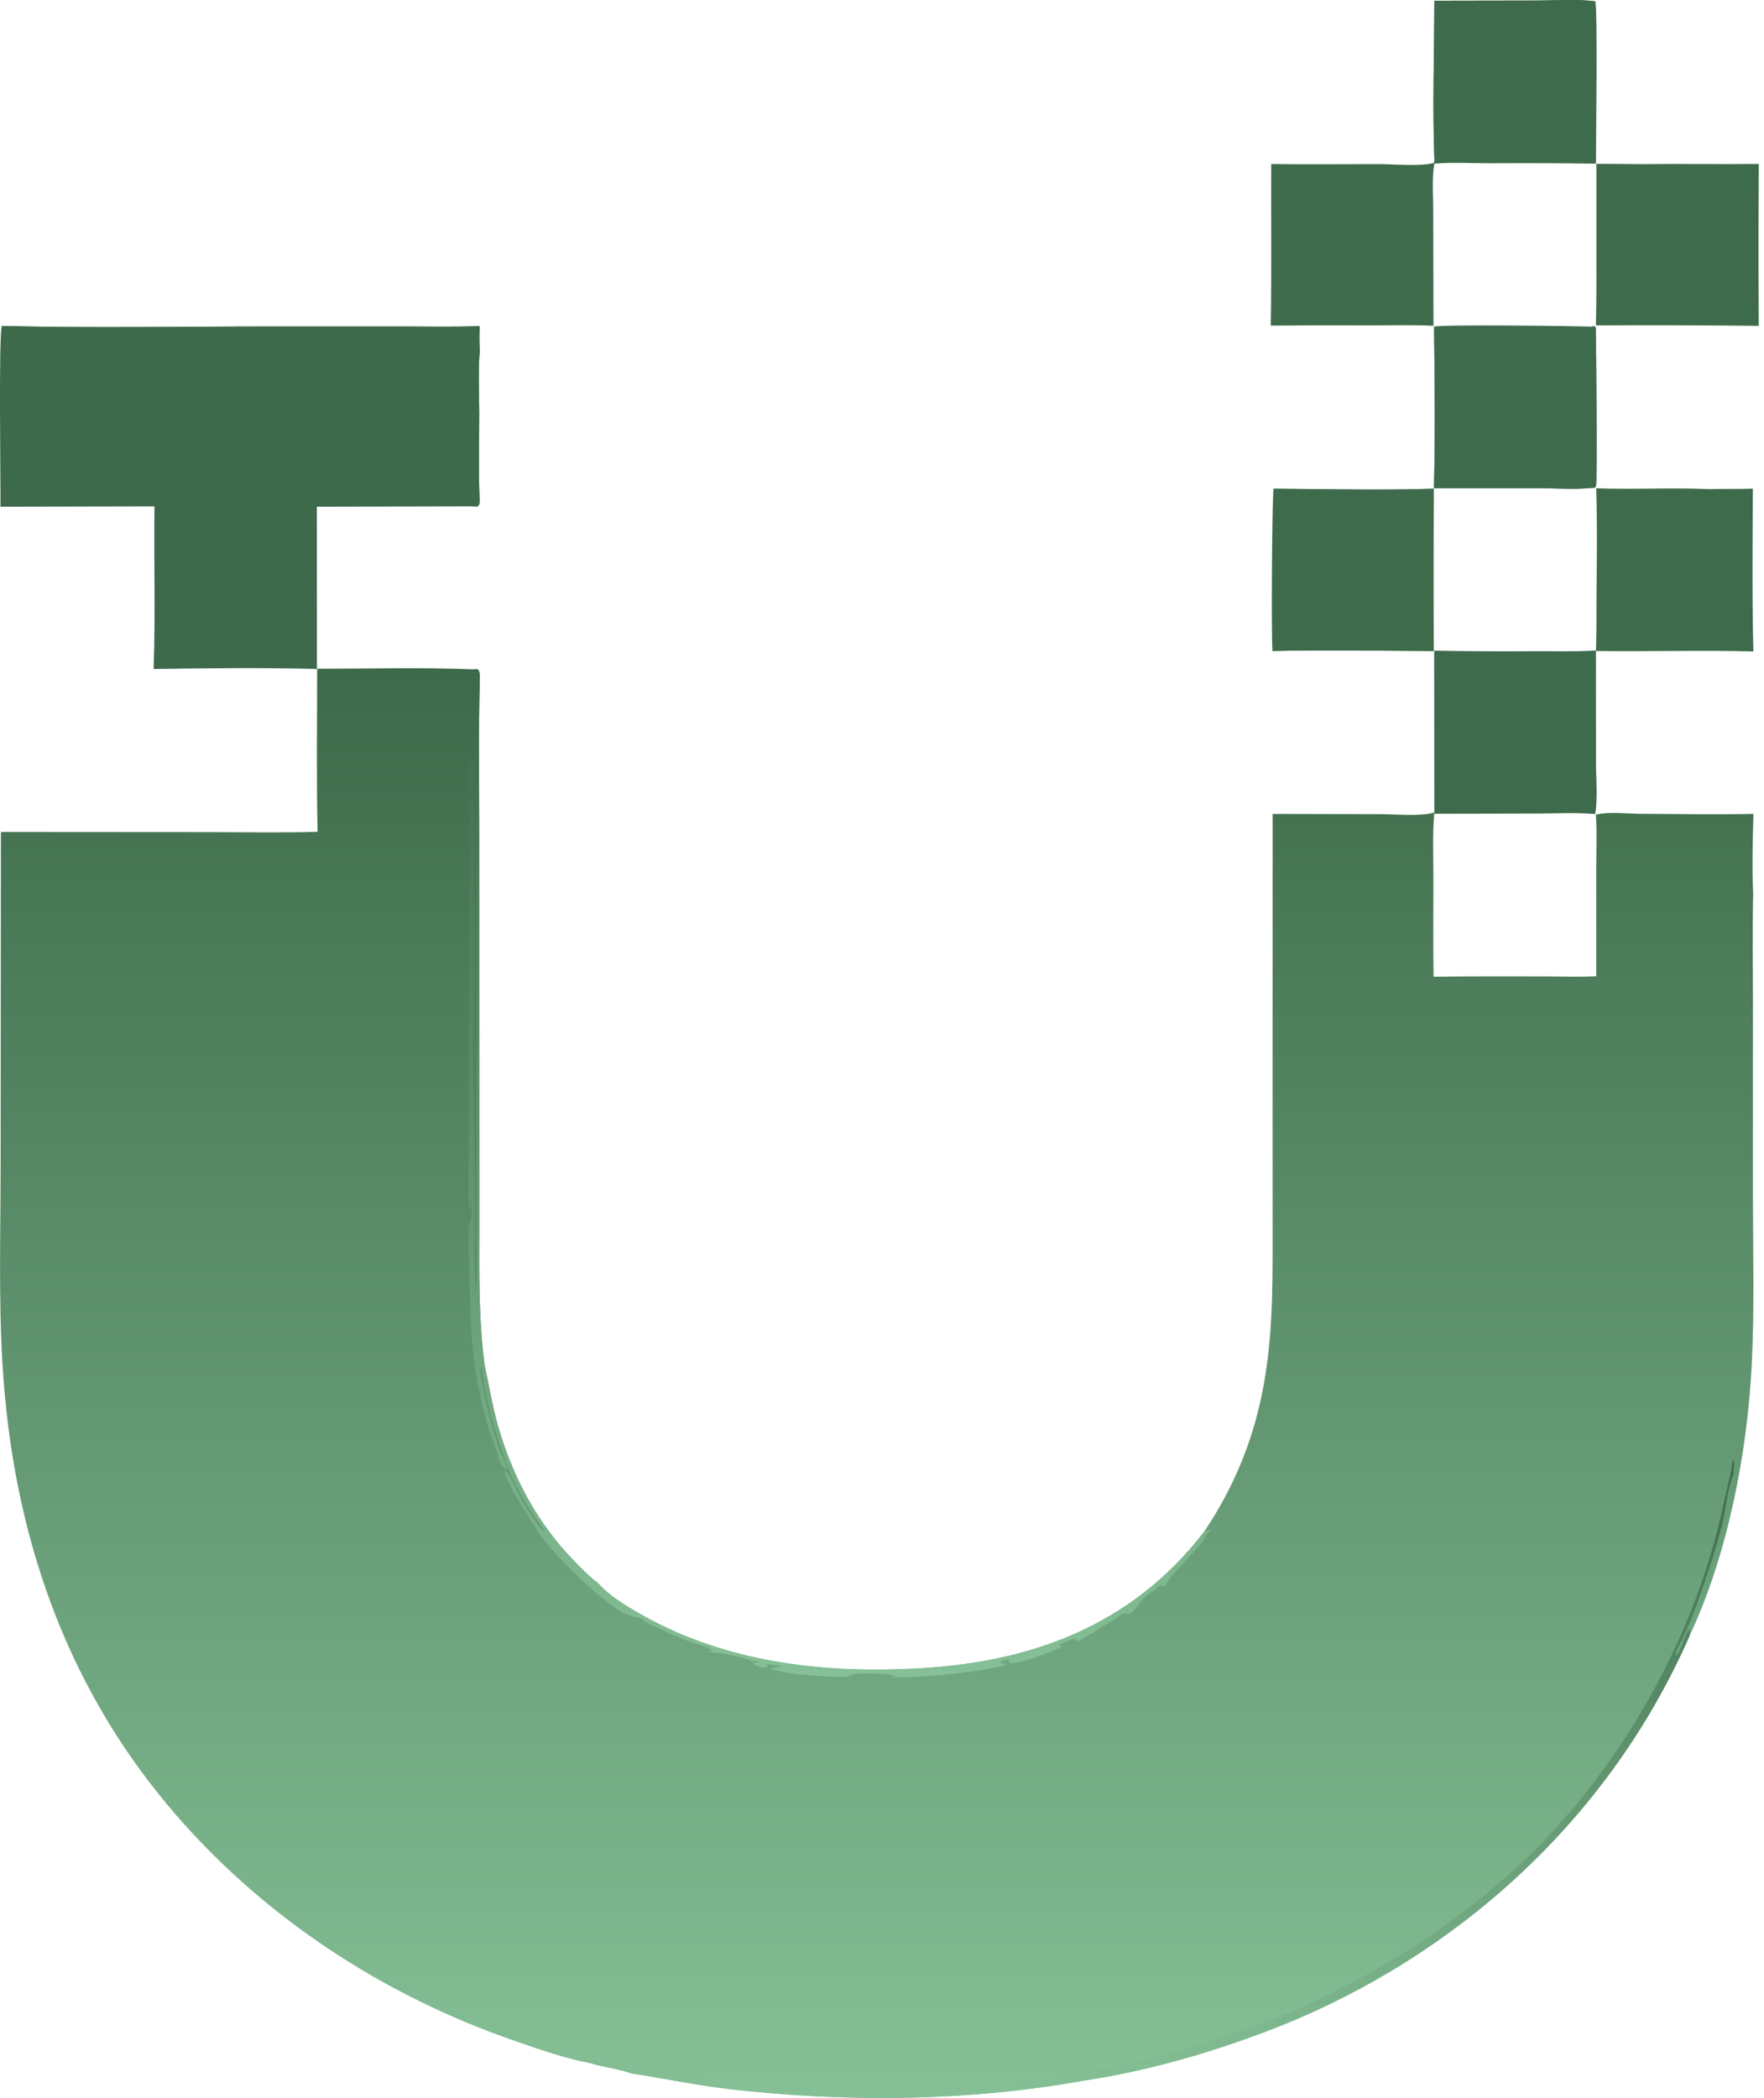
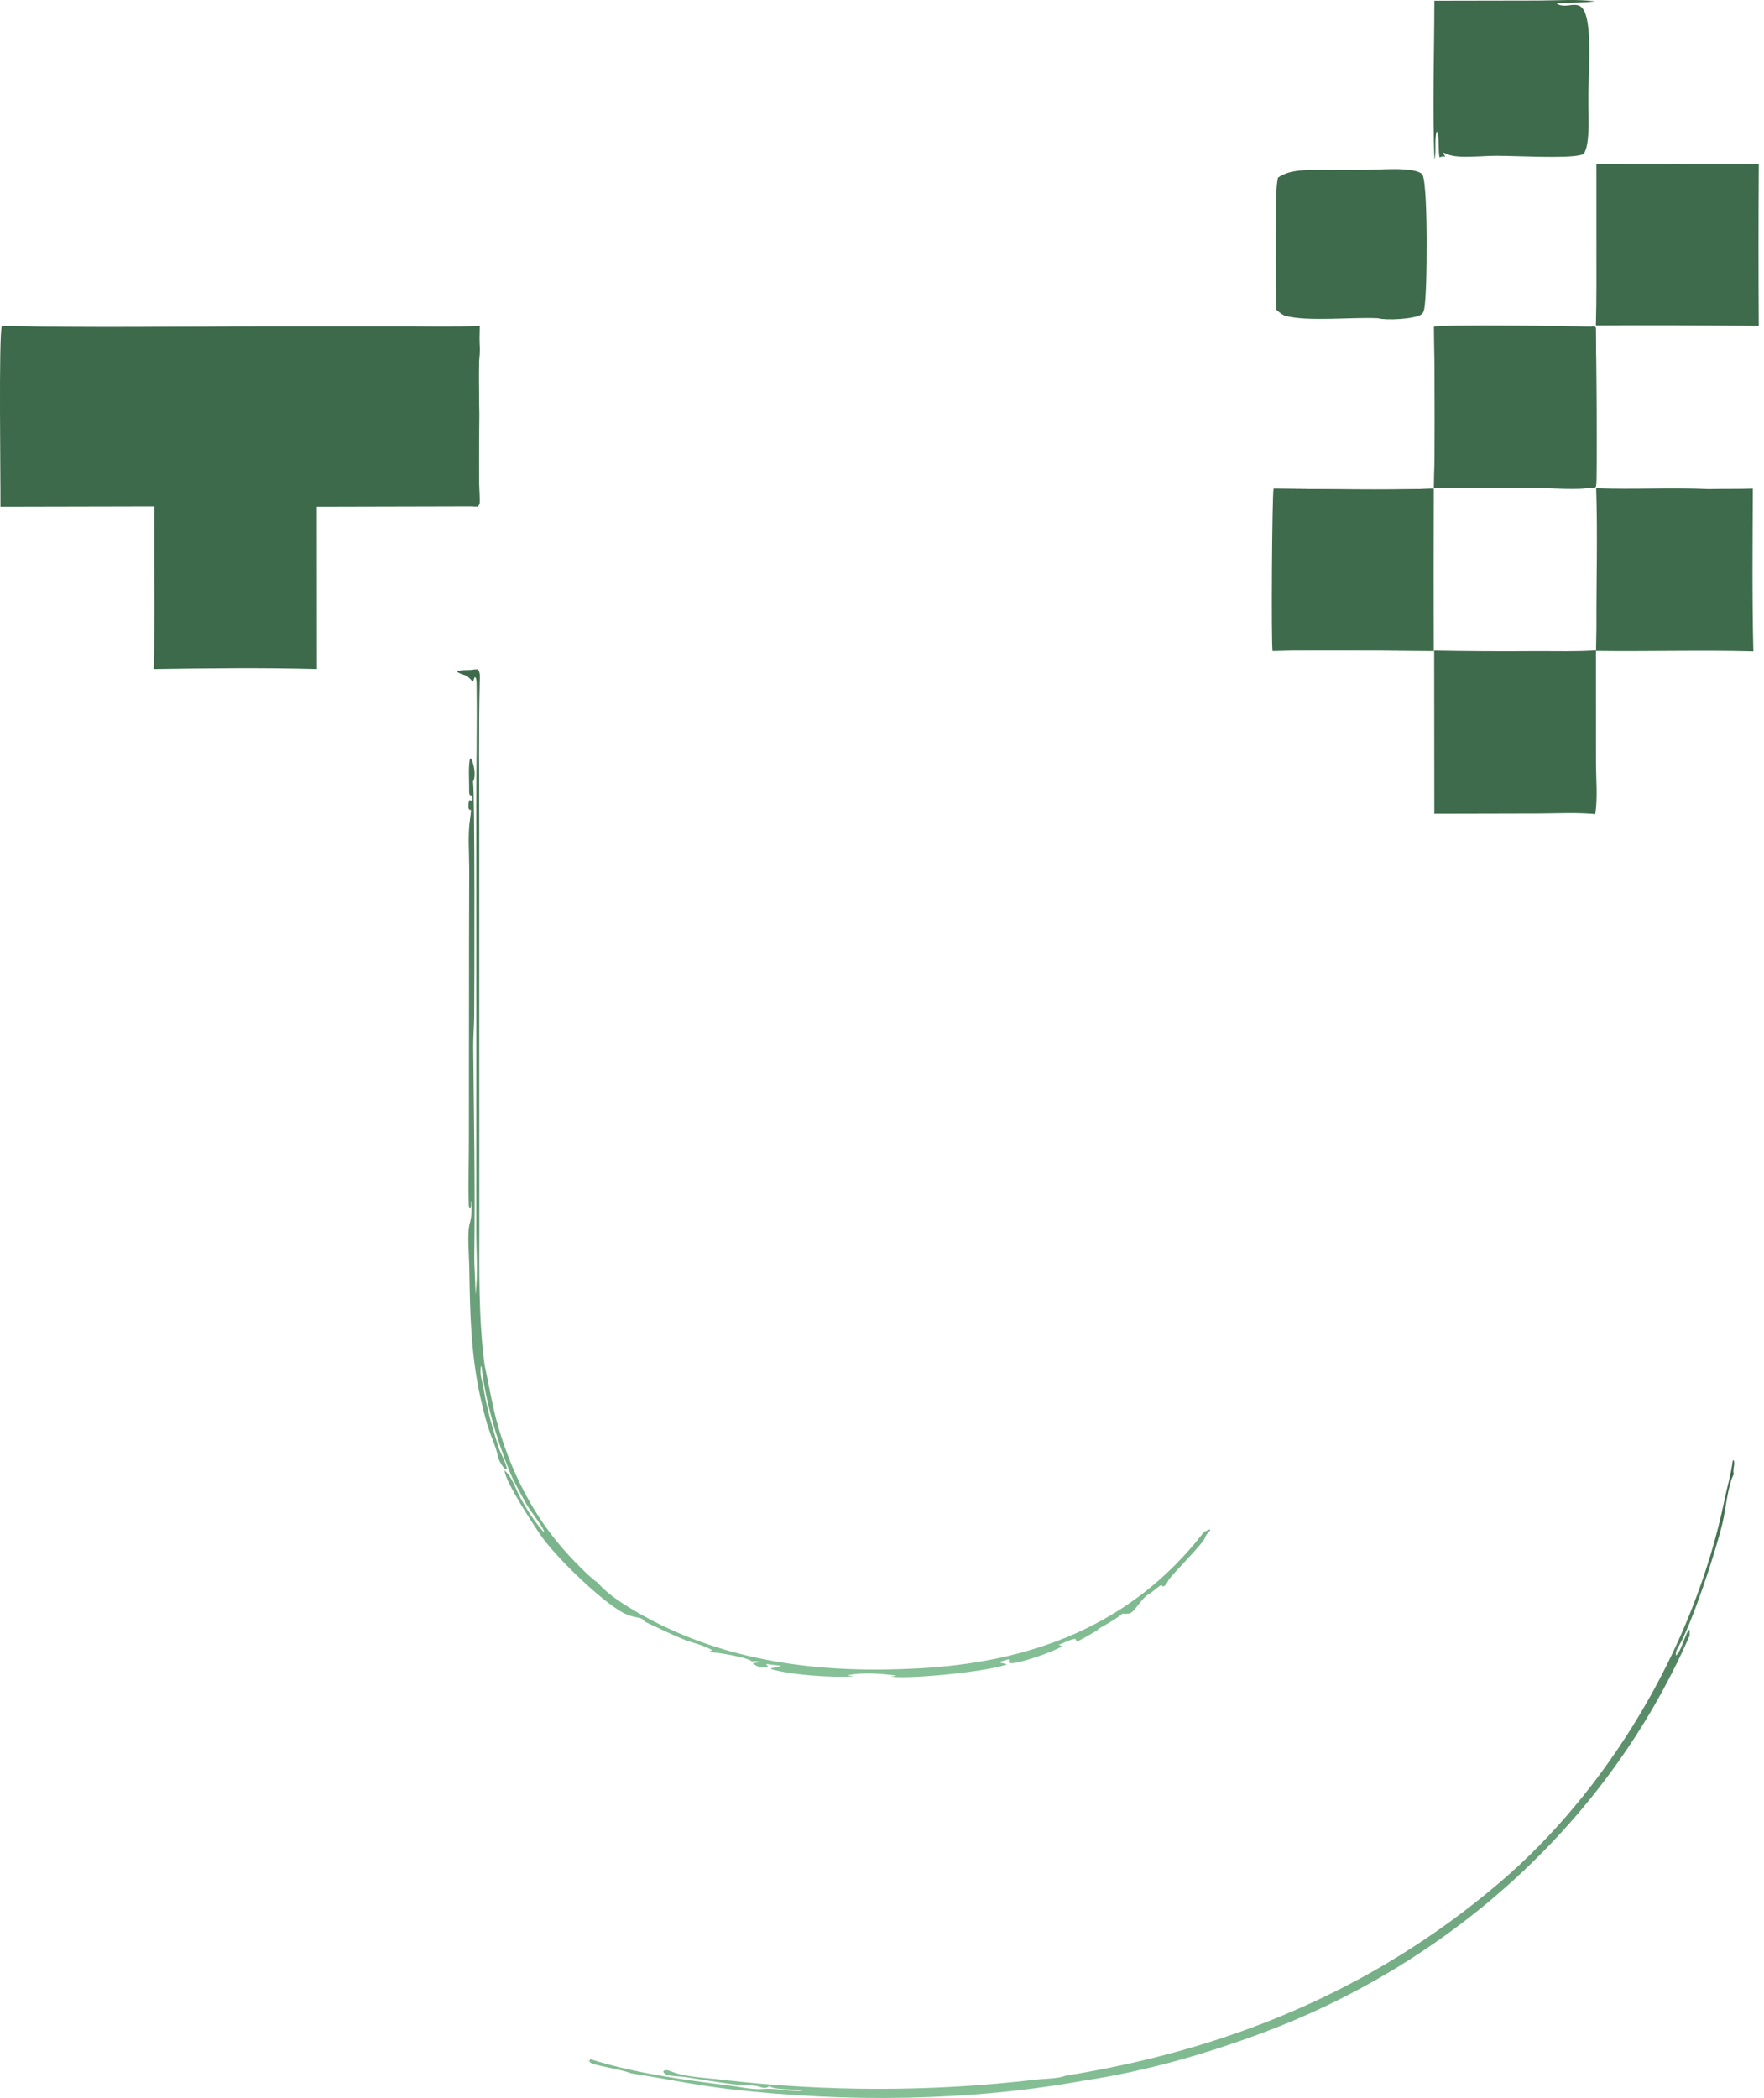
<svg xmlns="http://www.w3.org/2000/svg" width="37" height="44" viewBox="0 0 37 44" fill="none">
-   <path d="M6.652 14.026C7.748 14.026 8.851 13.995 9.945 14.039L10.024 14.037C10.079 14.106 10.062 14.207 10.062 14.299C10.037 15.317 10.052 16.34 10.052 17.358L10.053 22.698L10.054 25.7C10.053 26.68 10.036 27.658 10.165 28.63C10.26 29.061 10.326 29.492 10.449 29.916C10.775 31.04 11.309 31.993 12.069 32.765C12.217 32.915 12.371 33.075 12.538 33.196C12.816 33.516 13.305 33.784 13.66 33.977C15.421 34.901 17.367 35.095 19.272 34.99C21.52 34.867 23.694 34.16 25.258 32.123C25.845 31.244 26.259 30.296 26.477 29.199C26.694 28.108 26.694 27.058 26.693 25.945L26.692 23.759L26.693 17.07L28.95 17.075C29.266 17.075 29.795 17.129 30.085 17.039L30.083 17.066C30.044 17.519 30.066 17.996 30.066 18.452C30.066 19.129 30.058 19.809 30.069 20.485C30.852 20.473 31.634 20.479 32.416 20.478C32.769 20.478 33.128 20.493 33.481 20.474L33.481 18.243C33.481 17.861 33.498 17.466 33.474 17.086C33.745 17.015 34.148 17.067 34.434 17.068C35.215 17.07 35.998 17.087 36.779 17.069C36.762 17.623 36.747 18.2 36.773 18.754C36.754 19.508 36.768 20.265 36.768 21.019V25.162C36.769 26.31 36.801 27.473 36.743 28.619C36.646 30.523 36.227 32.629 35.44 34.304C33.625 38.439 30.178 41.254 26.497 42.628C25.278 43.084 24.01 43.444 22.741 43.634C20.332 44.072 17.739 44.096 15.313 43.815C14.618 43.735 13.936 43.592 13.245 43.484C12.979 43.389 12.685 43.359 12.414 43.278C11.871 43.178 11.314 42.983 10.788 42.8C8.087 41.865 5.487 40.224 3.497 37.834C1.378 35.289 0.267 32.176 0.053 28.619C-0.031 27.238 0.012 25.829 0.013 24.444L0.019 17.449L4.442 17.452C5.181 17.453 5.922 17.468 6.661 17.445C6.636 16.308 6.653 15.165 6.652 14.026Z" fill="url(#paint0_linear_2001_308)" />
  <path d="M9.945 14.039L10.024 14.037C10.079 14.106 10.063 14.207 10.062 14.299C10.037 15.317 10.052 16.34 10.052 17.358L10.053 22.698L10.054 25.7C10.053 26.68 10.036 27.658 10.165 28.63C10.26 29.061 10.326 29.492 10.449 29.916C10.775 31.04 11.309 31.993 12.069 32.765C12.217 32.915 12.371 33.075 12.538 33.196C12.816 33.516 13.305 33.784 13.66 33.977C15.421 34.901 17.367 35.095 19.272 34.99C21.52 34.867 23.694 34.16 25.258 32.123L25.376 32.074L25.387 32.094L25.353 32.131C25.32 32.169 25.292 32.198 25.275 32.25C25.231 32.382 24.626 32.967 24.494 33.158L24.511 33.143C24.471 33.205 24.456 33.252 24.391 33.275L24.36 33.24C24.272 33.29 24.203 33.368 24.115 33.419C23.938 33.522 23.828 33.763 23.714 33.83C23.676 33.853 23.587 33.845 23.544 33.843L23.526 33.857C23.363 33.986 23.177 34.082 23.001 34.183L23.065 34.16C22.909 34.257 22.753 34.347 22.592 34.429C22.566 34.391 22.578 34.41 22.556 34.371C22.441 34.384 22.319 34.451 22.21 34.496C22.218 34.499 22.251 34.518 22.258 34.515L22.275 34.528C22.125 34.631 21.315 34.92 21.167 34.878C21.166 34.862 21.166 34.846 21.164 34.83C21.163 34.819 21.16 34.809 21.158 34.798L20.984 34.85L20.982 34.871L21.12 34.904C20.777 35.051 19.107 35.221 18.689 35.164L18.807 35.14C18.493 35.103 18.093 35.066 17.78 35.136L17.904 35.158C17.464 35.189 16.596 35.13 16.175 35.006L16.174 34.987C16.215 34.979 16.354 34.963 16.378 34.933C16.276 34.925 16.176 34.913 16.075 34.899L16.078 34.919L16.109 34.936C16.078 34.974 16.055 34.971 16.01 34.971C15.935 34.971 15.845 34.938 15.788 34.881C15.801 34.88 15.814 34.878 15.827 34.877C15.862 34.873 15.893 34.867 15.927 34.857C15.868 34.829 15.831 34.84 15.77 34.847C15.763 34.842 15.757 34.835 15.749 34.83C15.628 34.751 15.054 34.654 14.896 34.651L14.889 34.629L14.949 34.616C14.769 34.502 14.527 34.458 14.332 34.38C14.066 34.273 13.814 34.144 13.554 34.025C13.526 34.012 13.538 34.018 13.509 33.991C13.477 33.953 13.444 33.935 13.4 33.928C13.289 33.91 13.17 33.879 13.068 33.823C12.607 33.572 11.727 32.718 11.392 32.269C11.243 32.068 10.573 31.045 10.585 30.838C10.761 31.006 10.806 31.215 10.924 31.428C11.06 31.676 11.216 31.914 11.394 32.121L11.412 32.116C11.343 31.944 11.129 31.712 11.025 31.517C10.914 31.307 10.779 31.083 10.688 30.86C10.433 30.23 10.168 29.348 10.102 28.66L10.089 28.656C10.05 28.804 10.122 28.988 10.146 29.136C10.213 29.544 10.331 29.96 10.455 30.349C10.498 30.482 10.626 30.69 10.632 30.818L10.595 30.811C10.53 30.748 10.461 30.633 10.441 30.534C10.405 30.354 10.319 30.169 10.26 29.997C10.2 29.821 10.154 29.638 10.11 29.455C9.877 28.49 9.859 27.574 9.843 26.582C9.84 26.369 9.796 25.849 9.852 25.662C9.899 25.502 9.891 25.372 9.888 25.204L9.878 25.193C9.877 25.248 9.889 25.309 9.854 25.348C9.83 25.287 9.834 25.314 9.832 25.247C9.819 24.777 9.837 24.301 9.835 23.829L9.838 19.673L9.842 18.227C9.841 17.879 9.808 17.512 9.86 17.168C9.87 17.105 9.877 17.049 9.878 16.984L9.846 16.984L9.825 16.944C9.827 16.885 9.821 16.828 9.847 16.777L9.885 16.795L9.912 16.772L9.901 16.69L9.854 16.674C9.839 16.625 9.84 16.643 9.84 16.596C9.844 16.37 9.818 16.128 9.856 15.907L9.881 15.906C9.892 15.93 9.899 15.941 9.907 15.965C9.945 16.069 9.977 16.256 9.936 16.363C9.932 16.374 9.925 16.384 9.92 16.394C9.962 16.515 9.951 20.782 9.946 21.306C9.944 21.524 9.924 21.744 9.926 21.961C9.939 23.405 9.968 24.855 9.948 26.299C9.944 26.583 9.974 26.869 9.973 27.154C10.03 26.729 9.99 26.241 9.99 25.807L9.99 23.05L9.99 16.939C9.99 16.086 10.008 15.228 9.997 14.376C9.996 14.316 10 14.233 9.964 14.19L9.987 14.224L9.958 14.197L9.918 14.298C9.742 14.097 9.759 14.197 9.578 14.084C9.656 14.038 9.827 14.06 9.92 14.044L9.945 14.039Z" fill="url(#paint1_linear_2001_308)" />
  <path d="M22.342 43.534C25.645 43.005 28.737 41.801 31.464 39.474C33.676 37.588 35.52 34.614 36.173 31.451C36.227 31.189 36.305 30.934 36.34 30.666C36.342 30.655 36.343 30.643 36.344 30.632L36.365 30.625C36.397 30.735 36.335 30.804 36.365 30.918C36.238 31.159 36.199 31.651 36.129 31.945C35.977 32.576 35.496 34.032 35.212 34.525C35.205 34.537 35.184 34.572 35.178 34.586C35.156 34.633 35.141 34.671 35.156 34.722C35.274 34.606 35.322 34.334 35.421 34.183L35.44 34.188V34.304C33.625 38.439 30.178 41.254 26.497 42.628C25.278 43.084 24.01 43.444 22.741 43.634C20.332 44.072 17.739 44.096 15.313 43.815C14.618 43.735 13.936 43.592 13.245 43.484C12.979 43.389 12.685 43.359 12.414 43.278C12.389 43.258 12.331 43.219 12.319 43.19L12.362 43.234L12.378 43.185C13.326 43.484 14.342 43.619 15.319 43.742C15.54 43.77 15.792 43.83 16.014 43.811C16.283 43.788 16.558 43.872 16.835 43.849C16.633 43.799 16.276 43.843 16.135 43.751C16.086 43.79 16.044 43.795 15.984 43.782C15.963 43.777 15.944 43.768 15.923 43.762C15.779 43.72 15.595 43.733 15.445 43.718C15.09 43.68 14.739 43.615 14.385 43.562C14.26 43.544 14.121 43.552 14 43.516C13.952 43.502 13.942 43.498 13.91 43.451C13.943 43.412 13.926 43.418 13.968 43.416C14.011 43.415 14.044 43.431 14.085 43.446C14.404 43.568 14.793 43.574 15.127 43.616C15.401 43.648 15.676 43.676 15.951 43.7C16.226 43.724 16.501 43.744 16.776 43.76C17.051 43.776 17.327 43.788 17.602 43.796C17.878 43.804 18.153 43.808 18.429 43.808C18.705 43.808 18.98 43.804 19.256 43.796C19.531 43.788 19.807 43.776 20.082 43.76C20.358 43.744 20.633 43.724 20.907 43.699C21.182 43.675 21.457 43.647 21.731 43.615C21.886 43.596 22.21 43.594 22.342 43.534Z" fill="url(#paint2_linear_2001_308)" />
  <path d="M0.039 6.836C1.922 6.883 3.812 6.848 5.696 6.847L8.466 6.847C8.996 6.847 9.529 6.86 10.059 6.839C10.056 7.003 10.048 7.17 10.065 7.334C10.025 7.77 10.052 8.243 10.052 8.682C10.052 9.276 10.035 9.88 10.059 10.472C10.056 10.546 10.068 10.563 10.023 10.619L9.935 10.619L6.645 10.627L6.648 14.031C5.508 14 4.362 14.014 3.222 14.031C3.264 12.898 3.224 11.755 3.241 10.62L0.01 10.627C0.014 10.135 -0.03 7.016 0.039 6.836Z" fill="#3D6A4A" />
  <path d="M0.039 6.836C1.922 6.883 3.812 6.848 5.696 6.847L8.466 6.847C8.996 6.847 9.529 6.86 10.059 6.839C10.056 7.003 10.048 7.17 10.065 7.334C10.025 7.77 10.052 8.243 10.052 8.682C10.052 9.276 10.035 9.88 10.059 10.472C10.056 10.546 10.068 10.563 10.023 10.619L9.935 10.619C9.7 10.537 9.305 10.589 9.048 10.59C8.319 10.591 7.575 10.631 6.848 10.574C7.016 10.517 7.261 10.545 7.44 10.537C7.302 10.465 7.02 10.599 6.892 10.512C7.358 10.417 9.559 10.587 9.753 10.436C9.826 10.379 9.893 10.289 9.907 10.185C9.909 10.173 9.909 10.16 9.91 10.147L9.93 10.127L9.95 10.151C9.941 10.199 9.94 10.215 9.946 10.266L9.995 10.238C9.958 9.485 9.988 8.711 9.992 7.957C9.993 7.659 10.019 7.327 9.98 7.034L9.923 7.033C9.928 7.073 9.934 7.107 9.945 7.146C9.949 7.159 9.953 7.173 9.957 7.186L9.918 7.19C9.881 7.28 9.921 7.373 9.896 7.473L9.877 7.461C9.876 7.402 9.875 7.341 9.869 7.282C9.861 7.19 9.829 7.112 9.765 7.058C9.685 6.992 9.581 6.971 9.486 6.966C9.168 6.949 8.848 6.991 8.53 6.99L5.259 6.992L2.086 6.991C1.454 6.996 0.847 6.965 0.22 7.088C0.204 7.02 0.204 7.053 0.22 6.988L0.296 6.971C0.254 6.928 0.203 6.944 0.148 6.944C0.025 7.145 0.143 7.806 0.089 8.073L0.083 7.991L0.116 7.969L0.083 7.964C0.086 7.645 0.126 7.19 0.052 6.885C0.048 6.869 0.043 6.852 0.039 6.836Z" fill="#3D6A4A" />
  <path d="M0.085 10.344C0.092 10.369 0.106 10.39 0.118 10.413L0.195 10.417L0.174 10.399C0.618 10.54 1.124 10.487 1.58 10.485C2.087 10.478 2.594 10.479 3.101 10.49C3.14 10.507 3.144 10.498 3.165 10.544C3.158 10.547 3.152 10.552 3.146 10.555C3.05 10.601 0.166 10.617 0.084 10.572C0.057 10.49 0.075 10.429 0.085 10.344Z" fill="#3D6A4A" />
-   <path d="M9.932 7.948C9.959 8.079 9.943 8.237 9.946 8.372C9.956 8.864 9.967 9.324 9.935 9.814L9.918 9.81C9.912 9.763 9.906 9.725 9.912 9.677C9.914 9.667 9.916 9.657 9.918 9.647C9.911 9.523 9.879 9.53 9.859 9.44C9.812 9.229 9.814 8.226 9.85 8.009L9.874 7.991L9.908 8.077L9.932 7.948Z" fill="#3D6A4A" />
-   <path d="M30.086 0.015L32.276 0.011C32.663 0.01 33.078 -0.022 33.462 0.028C33.513 0.239 33.475 2.953 33.475 3.433C32.737 3.422 31.999 3.419 31.261 3.424C30.873 3.425 30.472 3.399 30.085 3.433C30.029 3.744 30.063 4.141 30.062 4.463L30.067 6.833C29.631 6.811 29.19 6.824 28.754 6.824C28.054 6.82 27.355 6.822 26.655 6.829C26.674 5.701 26.659 4.569 26.664 3.44C27.415 3.45 28.166 3.441 28.916 3.442C29.229 3.443 29.804 3.493 30.079 3.417L30.087 3.348C30.045 2.287 30.084 1.087 30.086 0.015Z" fill="#3E6B4B" />
+   <path d="M9.932 7.948C9.959 8.079 9.943 8.237 9.946 8.372C9.956 8.864 9.967 9.324 9.935 9.814C9.912 9.763 9.906 9.725 9.912 9.677C9.914 9.667 9.916 9.657 9.918 9.647C9.911 9.523 9.879 9.53 9.859 9.44C9.812 9.229 9.814 8.226 9.85 8.009L9.874 7.991L9.908 8.077L9.932 7.948Z" fill="#3D6A4A" />
  <path d="M30.086 0.015L32.276 0.011C32.663 0.01 33.078 -0.022 33.462 0.028C33.189 0.056 32.915 0.059 32.642 0.067C32.881 0.242 33.175 -0.129 33.287 0.409C33.379 0.854 33.318 1.565 33.315 2.037C33.313 2.297 33.332 2.566 33.313 2.825C33.305 2.941 33.289 3.098 33.236 3.198C33.21 3.246 33.186 3.243 33.142 3.254C32.833 3.327 31.796 3.268 31.411 3.268C31.14 3.267 30.864 3.3 30.594 3.283C30.485 3.276 30.389 3.257 30.288 3.205L30.267 3.211L30.254 3.186L30.316 3.287C30.259 3.275 30.251 3.277 30.196 3.302C30.158 3.165 30.201 2.857 30.136 2.754C30.079 2.92 30.136 3.164 30.087 3.348C30.045 2.287 30.084 1.087 30.086 0.015Z" fill="#3E6B4B" />
  <path d="M27.764 3.561C28.081 3.567 28.397 3.567 28.714 3.561C28.96 3.556 29.209 3.534 29.455 3.553C29.546 3.56 29.786 3.579 29.837 3.667C29.955 3.872 29.941 6.175 29.873 6.481C29.861 6.532 29.85 6.569 29.809 6.596C29.661 6.694 29.068 6.722 28.908 6.674C28.392 6.645 27.419 6.751 26.963 6.623C26.892 6.603 26.832 6.547 26.773 6.497C26.754 5.85 26.751 5.203 26.766 4.555C26.77 4.291 26.754 3.984 26.804 3.727C27.073 3.535 27.459 3.571 27.764 3.561Z" fill="#3E6B4B" />
  <path d="M33.48 10.24C34.265 10.27 35.053 10.222 35.838 10.258C36.147 10.251 36.457 10.258 36.766 10.248C36.76 11.384 36.749 12.526 36.777 13.662C35.676 13.634 34.576 13.667 33.475 13.653L33.476 15.986C33.476 16.328 33.514 16.741 33.461 17.073C33.065 17.036 32.651 17.06 32.253 17.061L30.083 17.066L30.085 17.039L30.082 13.646C30.798 13.659 31.514 13.663 32.231 13.657C32.645 13.657 33.063 13.668 33.477 13.642L33.485 13.176C33.482 12.199 33.512 11.216 33.48 10.24Z" fill="#3E6B4B" />
  <path d="M30.162 13.769C30.214 13.759 30.266 13.759 30.318 13.757C30.299 13.783 30.305 13.77 30.295 13.806C30.292 13.815 30.29 13.824 30.287 13.833C30.254 13.855 30.247 13.866 30.224 13.9L30.23 13.94C30.319 13.858 30.355 13.817 30.472 13.817C30.539 13.817 30.583 13.809 30.648 13.794C30.88 13.739 31.156 13.785 31.393 13.784C31.914 13.782 32.457 13.725 32.975 13.792C33.054 13.802 33.158 13.814 33.222 13.874C33.263 13.914 33.279 14.028 33.285 14.089C33.314 14.392 33.281 14.709 33.287 15.014C33.292 15.325 33.374 16.598 33.228 16.783C33.158 16.871 33.086 16.883 32.988 16.879C32.943 16.878 32.904 16.878 32.86 16.888C32.846 16.891 32.832 16.895 32.818 16.898C32.287 16.903 31.756 16.904 31.225 16.9C30.963 16.899 30.68 16.919 30.421 16.883C30.372 16.877 30.337 16.854 30.298 16.82C30.27 16.796 30.244 16.782 30.213 16.767C30.212 16.881 30.367 16.896 30.43 16.982C30.351 16.988 30.27 16.977 30.191 16.971L30.162 16.912C30.261 16.345 30.149 15.684 30.147 15.107C30.146 14.778 30.209 14.249 30.16 13.947C30.149 13.877 30.154 13.839 30.162 13.769Z" fill="#3E6B4B" />
  <path d="M33.544 13.078C33.527 12.52 33.567 11.968 33.572 11.412C33.574 11.166 33.521 10.861 33.565 10.626C33.568 10.609 33.591 10.576 33.599 10.567C33.865 10.234 35.94 10.372 36.424 10.38C36.481 10.427 36.57 10.481 36.584 10.569C36.64 10.938 36.624 11.392 36.606 11.767C36.603 11.853 36.584 11.937 36.584 12.023C36.583 12.34 36.677 13.167 36.542 13.412C36.448 13.477 36.346 13.496 36.239 13.507C35.953 13.535 35.651 13.504 35.363 13.5C35.006 13.494 34.648 13.505 34.29 13.497C34.089 13.493 33.794 13.443 33.603 13.516C33.724 13.53 33.849 13.555 33.971 13.558C34.309 13.568 36.117 13.495 36.282 13.592C36.275 13.59 36.268 13.588 36.262 13.587C35.983 13.524 35.633 13.581 35.345 13.583L33.524 13.584C33.55 13.5 33.586 13.416 33.568 13.327C33.55 13.243 33.546 13.164 33.544 13.078Z" fill="#3E6B4B" />
  <path d="M33.484 3.436C33.819 3.437 34.155 3.439 34.49 3.443C35.29 3.431 36.091 3.448 36.891 3.438C36.883 4.57 36.883 5.702 36.89 6.834C35.751 6.822 34.613 6.818 33.474 6.824C33.482 6.53 33.485 6.237 33.485 5.943L33.484 3.436Z" fill="#3E6B4B" />
  <path d="M36.033 3.552C36.219 3.546 36.47 3.522 36.628 3.654C36.799 3.971 36.73 6.02 36.709 6.492C36.583 6.663 36.517 6.653 36.336 6.668C35.83 6.708 35.307 6.676 34.799 6.675C34.518 6.675 34.198 6.711 33.922 6.673C33.845 6.663 33.751 6.587 33.683 6.543C33.676 6.617 33.683 6.667 33.641 6.725C33.593 6.711 33.588 6.721 33.558 6.67C33.56 6.662 33.562 6.653 33.564 6.645C33.614 6.409 33.552 6.07 33.543 5.825C33.541 5.318 33.533 4.806 33.554 4.3C33.576 4.377 33.599 4.454 33.623 4.53C33.678 4.357 33.575 3.801 33.67 3.696C33.88 3.467 35.613 3.584 36.012 3.554L36.033 3.552Z" fill="#3E6B4B" />
  <path d="M30.08 6.851C30.199 6.803 33.041 6.836 33.375 6.851L33.443 6.842L33.471 6.873C33.481 7.209 33.501 10.121 33.477 10.192C33.472 10.207 33.46 10.217 33.451 10.23L33.38 10.232C33.035 10.269 32.663 10.239 32.316 10.239L30.078 10.239C30.105 9.114 30.093 7.978 30.08 6.851Z" fill="#3E6B4B" />
  <path d="M33.375 6.851L33.443 6.842L33.471 6.873C33.481 7.209 33.501 10.121 33.477 10.192C33.472 10.207 33.46 10.217 33.451 10.23L33.38 10.232C33.035 10.269 32.663 10.239 32.316 10.239L30.078 10.239C30.105 9.114 30.093 7.978 30.08 6.851C30.087 6.853 30.093 6.855 30.099 6.857C30.345 6.922 30.633 6.889 30.885 6.883L30.896 6.904C30.764 6.938 30.228 6.907 30.177 6.969C30.179 6.976 30.18 6.984 30.182 6.991C30.225 7.196 30.155 7.397 30.15 7.604C30.144 7.911 30.171 8.221 30.173 8.529C30.176 8.884 30.145 9.889 30.211 10.177C30.248 10.147 30.275 10.138 30.281 10.08C30.282 10.064 30.281 10.049 30.281 10.034C30.338 10.031 30.359 10.048 30.408 10.077C30.445 10.099 30.478 10.116 30.52 10.119C30.922 10.156 31.356 10.115 31.762 10.114C32.144 10.113 32.534 10.145 32.915 10.131C32.995 10.128 33.082 10.114 33.158 10.082C33.235 10.049 33.274 9.992 33.304 9.904C33.316 9.871 33.315 9.874 33.321 9.845C33.306 9.724 33.325 9.565 33.324 9.44C33.322 9.096 33.348 7.325 33.268 7.087C32.978 6.75 32.115 7.072 31.757 6.89C32.189 6.871 32.98 6.959 33.357 6.856C33.363 6.854 33.369 6.852 33.375 6.851Z" fill="#3E6B4B" />
  <path d="M26.713 10.25C27.83 10.255 28.956 10.286 30.073 10.249C30.064 11.384 30.064 12.518 30.071 13.653C28.945 13.648 27.817 13.629 26.692 13.652C26.661 13.457 26.682 10.395 26.713 10.25Z" fill="#3E6B4B" />
  <path d="M26.713 10.25C27.83 10.255 28.956 10.286 30.073 10.249C30.064 11.384 30.064 12.518 30.071 13.653C28.945 13.648 27.817 13.629 26.692 13.652C26.719 13.517 26.717 13.373 26.753 13.242C26.76 13.322 26.753 13.43 26.8 13.488L26.942 13.489L26.901 13.413L26.923 13.4C26.935 13.412 26.945 13.424 26.957 13.434C27 13.473 27.042 13.479 27.093 13.484C27.505 13.523 27.932 13.493 28.346 13.497C28.735 13.501 29.273 13.571 29.645 13.486C29.735 13.465 29.815 13.438 29.869 13.345C29.922 13.081 29.91 10.726 29.863 10.471C29.837 10.46 29.81 10.45 29.783 10.44C29.4 10.298 28.572 10.377 28.142 10.374C28.053 10.373 27.967 10.348 27.879 10.348C27.702 10.349 27.203 10.459 27.069 10.381L27.087 10.345C26.988 10.322 26.891 10.317 26.8 10.375C26.695 10.533 26.765 10.832 26.743 11.027C26.693 10.792 26.759 10.54 26.722 10.302C26.719 10.285 26.716 10.267 26.713 10.25Z" fill="#3E6B4B" />
  <defs>
    <linearGradient id="paint0_linear_2001_308" x1="18.39" y1="14.015" x2="18.39" y2="44" gradientUnits="userSpaceOnUse">
      <stop stop-color="#3D6A4A" />
      <stop offset="1" stop-color="#85C096" />
    </linearGradient>
    <linearGradient id="paint1_linear_2001_308" x1="17.482" y1="14.037" x2="17.482" y2="35.175" gradientUnits="userSpaceOnUse">
      <stop stop-color="#3D6A4A" />
      <stop offset="1" stop-color="#85C096" />
    </linearGradient>
    <linearGradient id="paint2_linear_2001_308" x1="24.347" y1="30.625" x2="24.347" y2="44" gradientUnits="userSpaceOnUse">
      <stop stop-color="#3D6A4A" />
      <stop offset="1" stop-color="#85C096" />
    </linearGradient>
  </defs>
</svg>